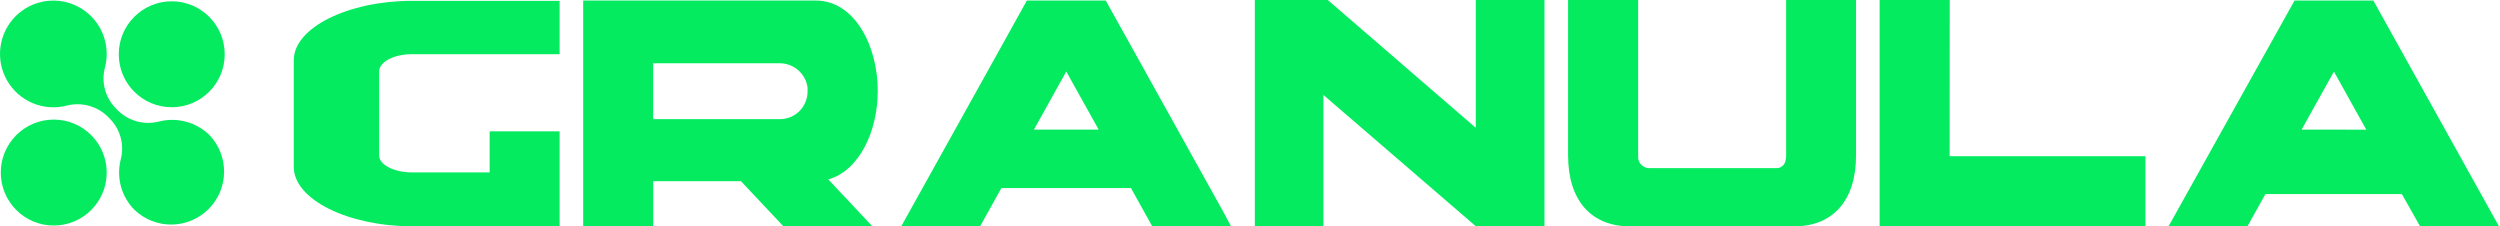
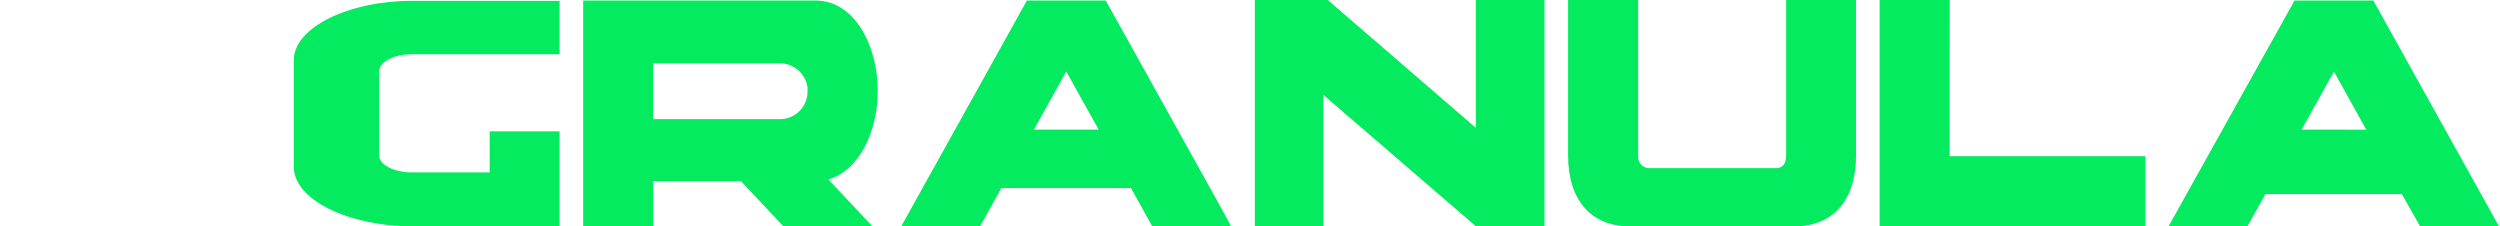
<svg xmlns="http://www.w3.org/2000/svg" width="2275" height="206" viewBox="0 0 2275 206" fill="none">
  <path d="M1342.97 0V116.317L1208.27 0H1141.89V205.931H1204.32V86.423L1343.04 205.931H1405.46V0H1342.97Z" fill="#04EB60" />
  <path d="M1689 0V141.426C1689 182.556 1667.85 206 1632.61 206H1483.42C1448.12 206 1426.96 182.556 1426.96 141.426V0H1490.7V142.882C1490.72 143.963 1490.88 145.037 1491.19 146.073C1491.9 148.102 1493.22 149.861 1494.97 151.104C1496.72 152.347 1498.82 153.013 1500.97 153.009H1616.52C1618.51 153.051 1620.45 152.372 1621.98 151.097C1623.51 149.823 1624.53 148.038 1624.85 146.073C1625.22 144.529 1625.41 142.945 1625.4 141.356V84.481V0H1689Z" fill="#04EB60" />
  <path d="M1952.37 142.119V206H1710.44V0H1774.25V0.486L1774.18 142.119H1952.37Z" fill="#04EB60" />
  <path d="M798.769 82.683C798.769 41.552 777.614 0.491 742.31 0.491H530.692V205.936H594.434V164.875H674.267L712.901 205.936H793.844L753.754 163.279C782.122 155.303 798.769 119.097 798.769 82.683ZM727.605 100.994C725.254 103.363 722.455 105.239 719.37 106.513C716.286 107.788 712.978 108.434 709.641 108.415H594.364V57.574H709.641C715.824 57.589 721.791 59.847 726.434 63.929C731.078 68.011 734.082 73.64 734.888 79.769C734.957 80.832 734.957 81.898 734.888 82.96C734.923 86.298 734.297 89.609 733.048 92.704C731.798 95.799 729.948 98.616 727.605 100.994Z" fill="#04EB60" />
  <path d="M1112.48 191.439L1032.23 47.17L1006.22 0.491H934.436L909.743 44.951L820.13 205.936H891.918L908.217 176.596L911.269 171.117H1029.18L1032.23 176.596L1048.53 205.936H1120.25L1112.48 191.439ZM940.886 117.918L970.295 65.065L999.773 117.918H940.886Z" fill="#04EB60" />
  <path d="M2159.75 0.491H2088.04L1973.38 205.936H2045.17L2061.54 176.596H2185.69L2202.27 205.936H2274.06L2159.75 0.491ZM2094.49 117.918L2123.89 65.135L2153.3 117.987L2094.49 117.918Z" fill="#04EB60" />
-   <path d="M190.824 123.111C199.429 132.252 204.129 144.39 203.924 156.942C203.718 169.495 198.624 181.472 189.724 190.326C180.824 199.181 168.821 204.214 156.268 204.356C143.715 204.497 131.601 199.736 122.504 191.084C116.61 185.203 112.342 177.894 110.117 169.87C107.892 161.846 107.787 153.383 109.811 145.306C111.56 138.827 111.59 132.004 109.899 125.509C108.209 119.015 104.856 113.073 100.17 108.268L98.505 106.534C93.678 101.668 87.666 98.143 81.062 96.306C74.458 94.47 67.49 94.385 60.843 96.061C50.527 98.76 39.609 97.988 29.775 93.864C19.941 89.74 11.738 82.493 6.434 73.242C1.129 63.992 -0.983 53.252 0.425 42.682C1.832 32.111 6.68 22.299 14.221 14.758C21.761 7.218 31.574 2.37 42.144 0.962C52.715 -0.445 63.454 1.667 72.705 6.971C81.955 12.276 89.202 20.479 93.326 30.312C97.45 40.146 98.222 51.064 95.523 61.38C93.783 67.866 93.764 74.692 95.467 81.187C97.17 87.682 100.536 93.621 105.233 98.419L106.898 100.153C111.726 105.019 117.738 108.544 124.342 110.38C130.946 112.217 137.914 112.301 144.561 110.626C152.693 108.528 161.231 108.575 169.34 110.764C177.449 112.952 184.851 117.206 190.824 123.111Z" fill="#04EB60" />
  <path d="M345.01 65.126V141.422C345.01 149.884 358.466 156.89 374.905 156.89H445.583V119.504H509.256V205.927H374.905C317.266 205.927 267.327 181.721 267.327 151.896V54.791C267.327 24.966 317.266 0.76 374.905 0.76H509.256V49.312H374.905C358.466 49.312 345.01 56.248 345.01 65.126Z" fill="#04EB60" />
-   <path d="M156.283 97.591C182.906 97.591 204.489 76.009 204.489 49.386C204.489 22.763 182.906 1.181 156.283 1.181C129.66 1.181 108.078 22.763 108.078 49.386C108.078 76.009 129.66 97.591 156.283 97.591Z" fill="#04EB60" />
-   <path d="M48.913 205.24C75.536 205.24 97.118 183.658 97.118 157.034C97.118 130.411 75.536 108.829 48.913 108.829C22.289 108.829 0.707 130.411 0.707 157.034C0.707 183.658 22.289 205.24 48.913 205.24Z" fill="#04EB60" />
</svg>